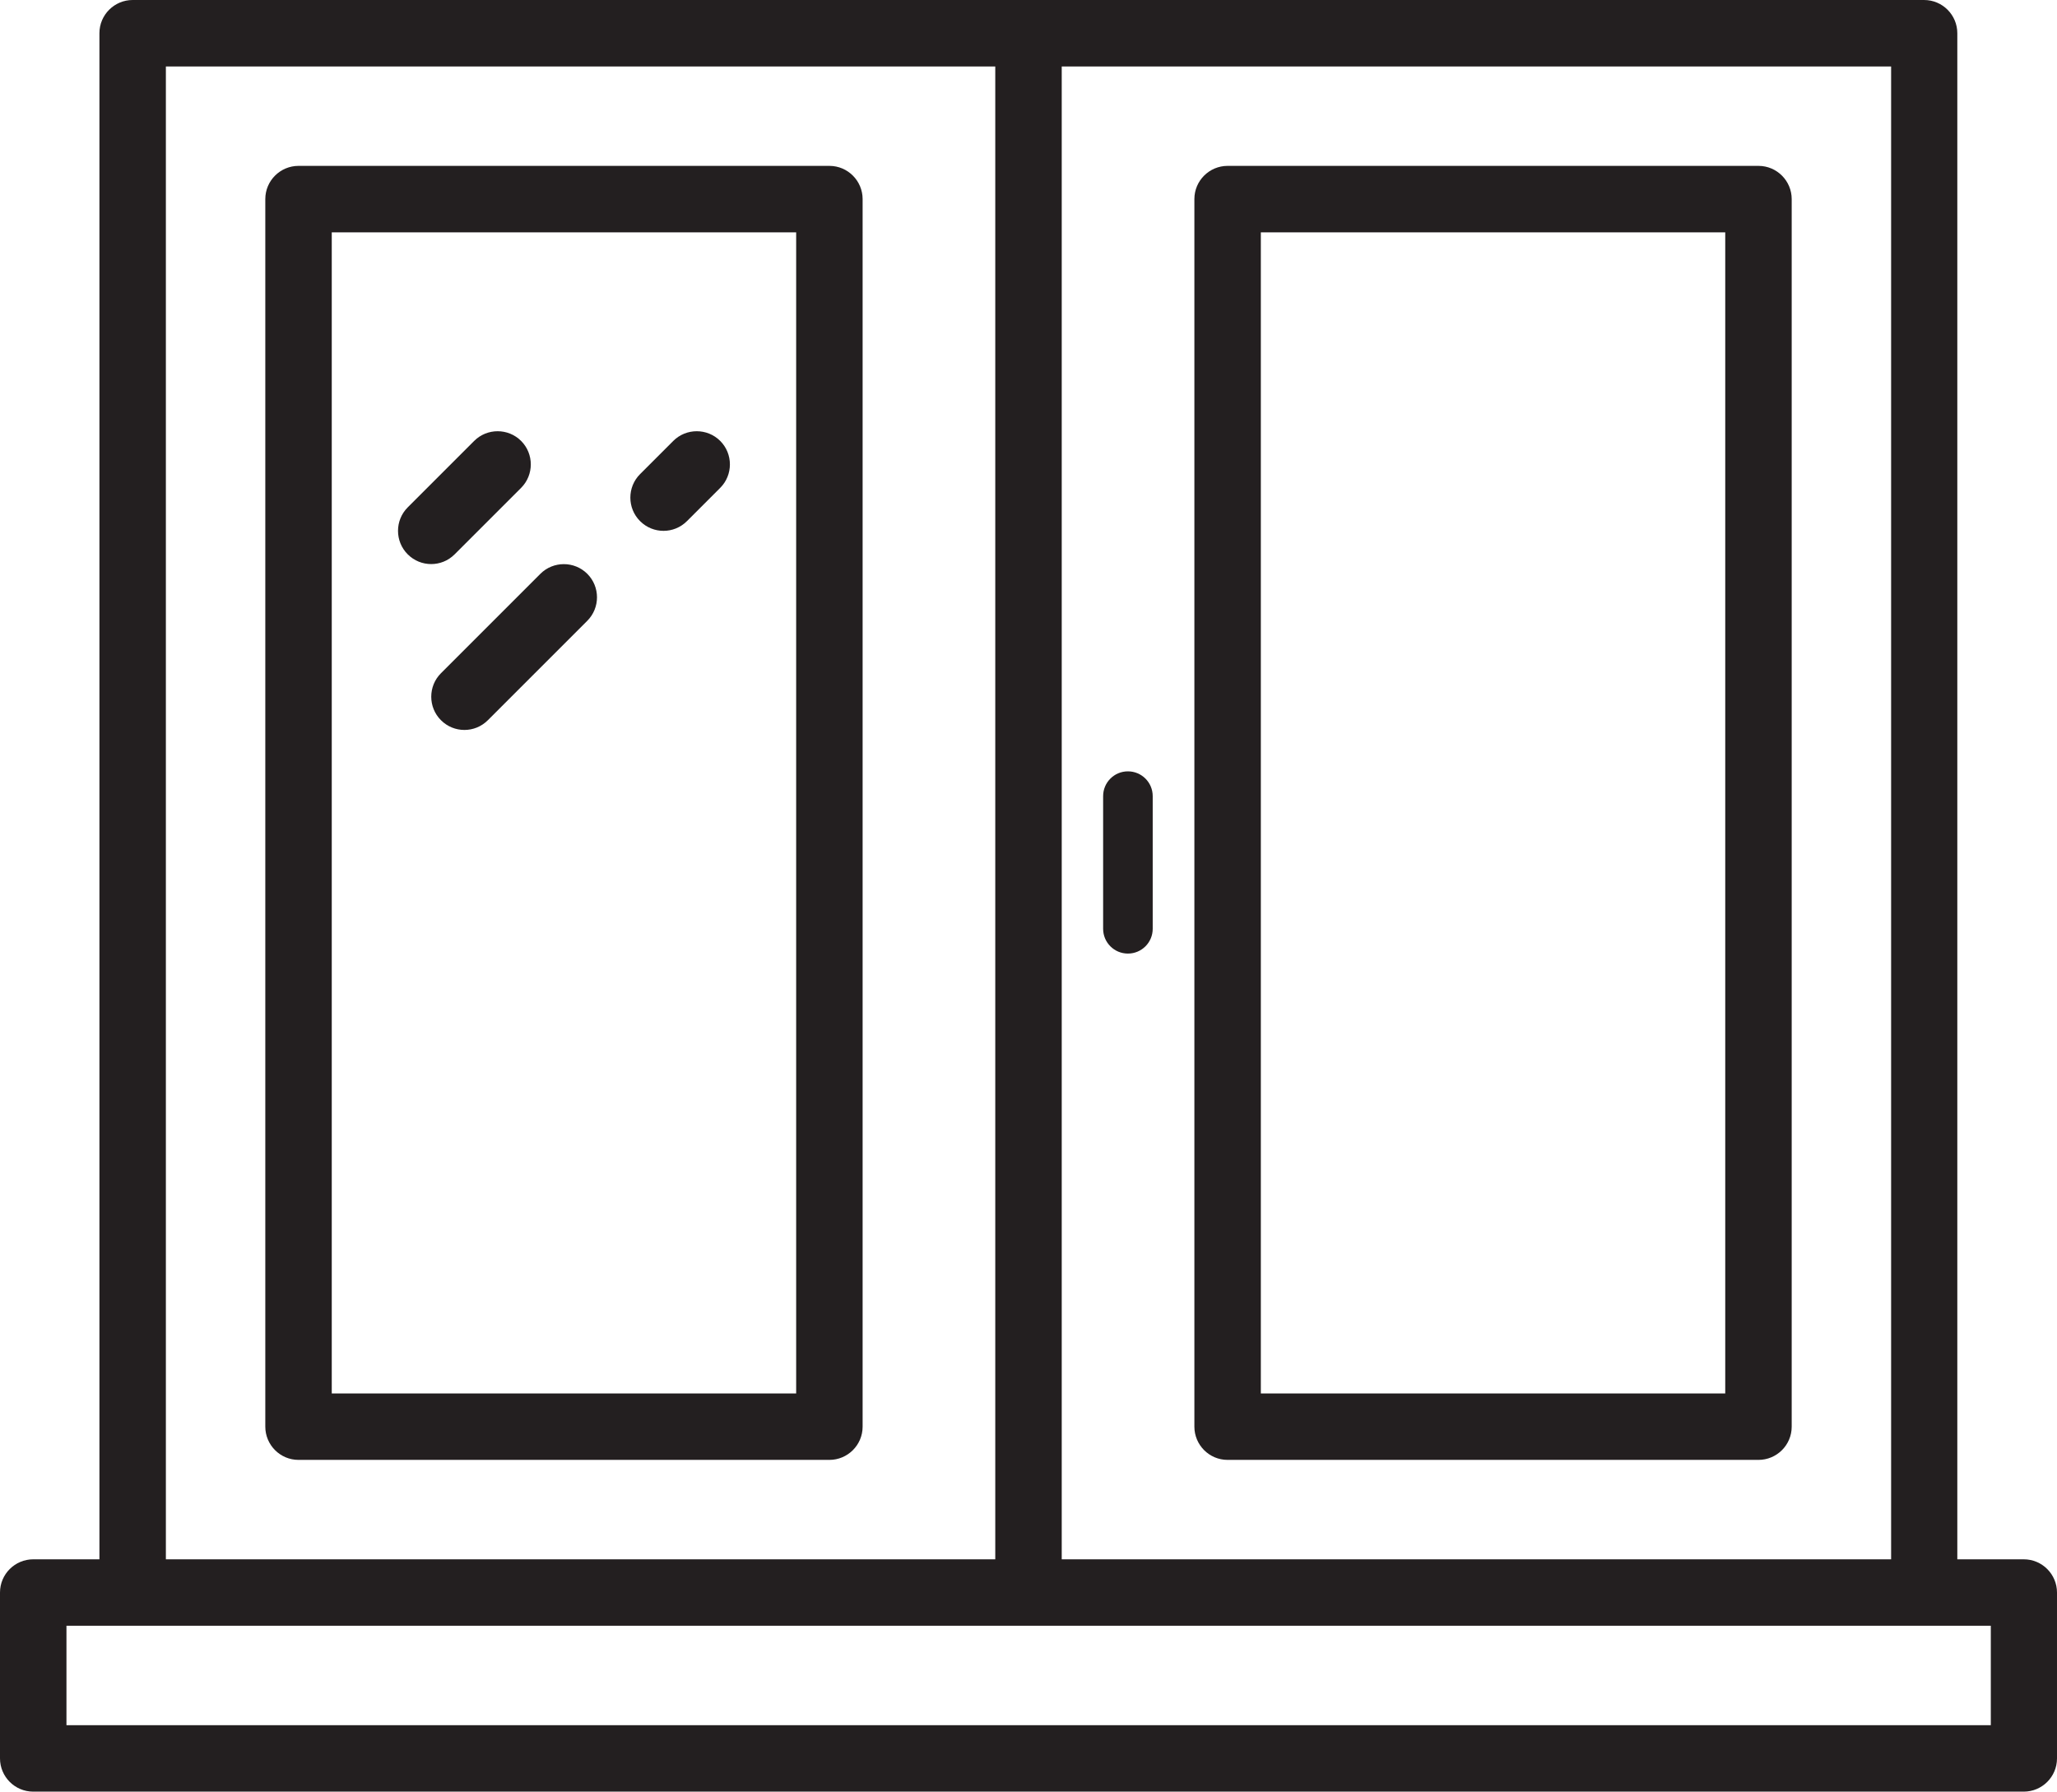
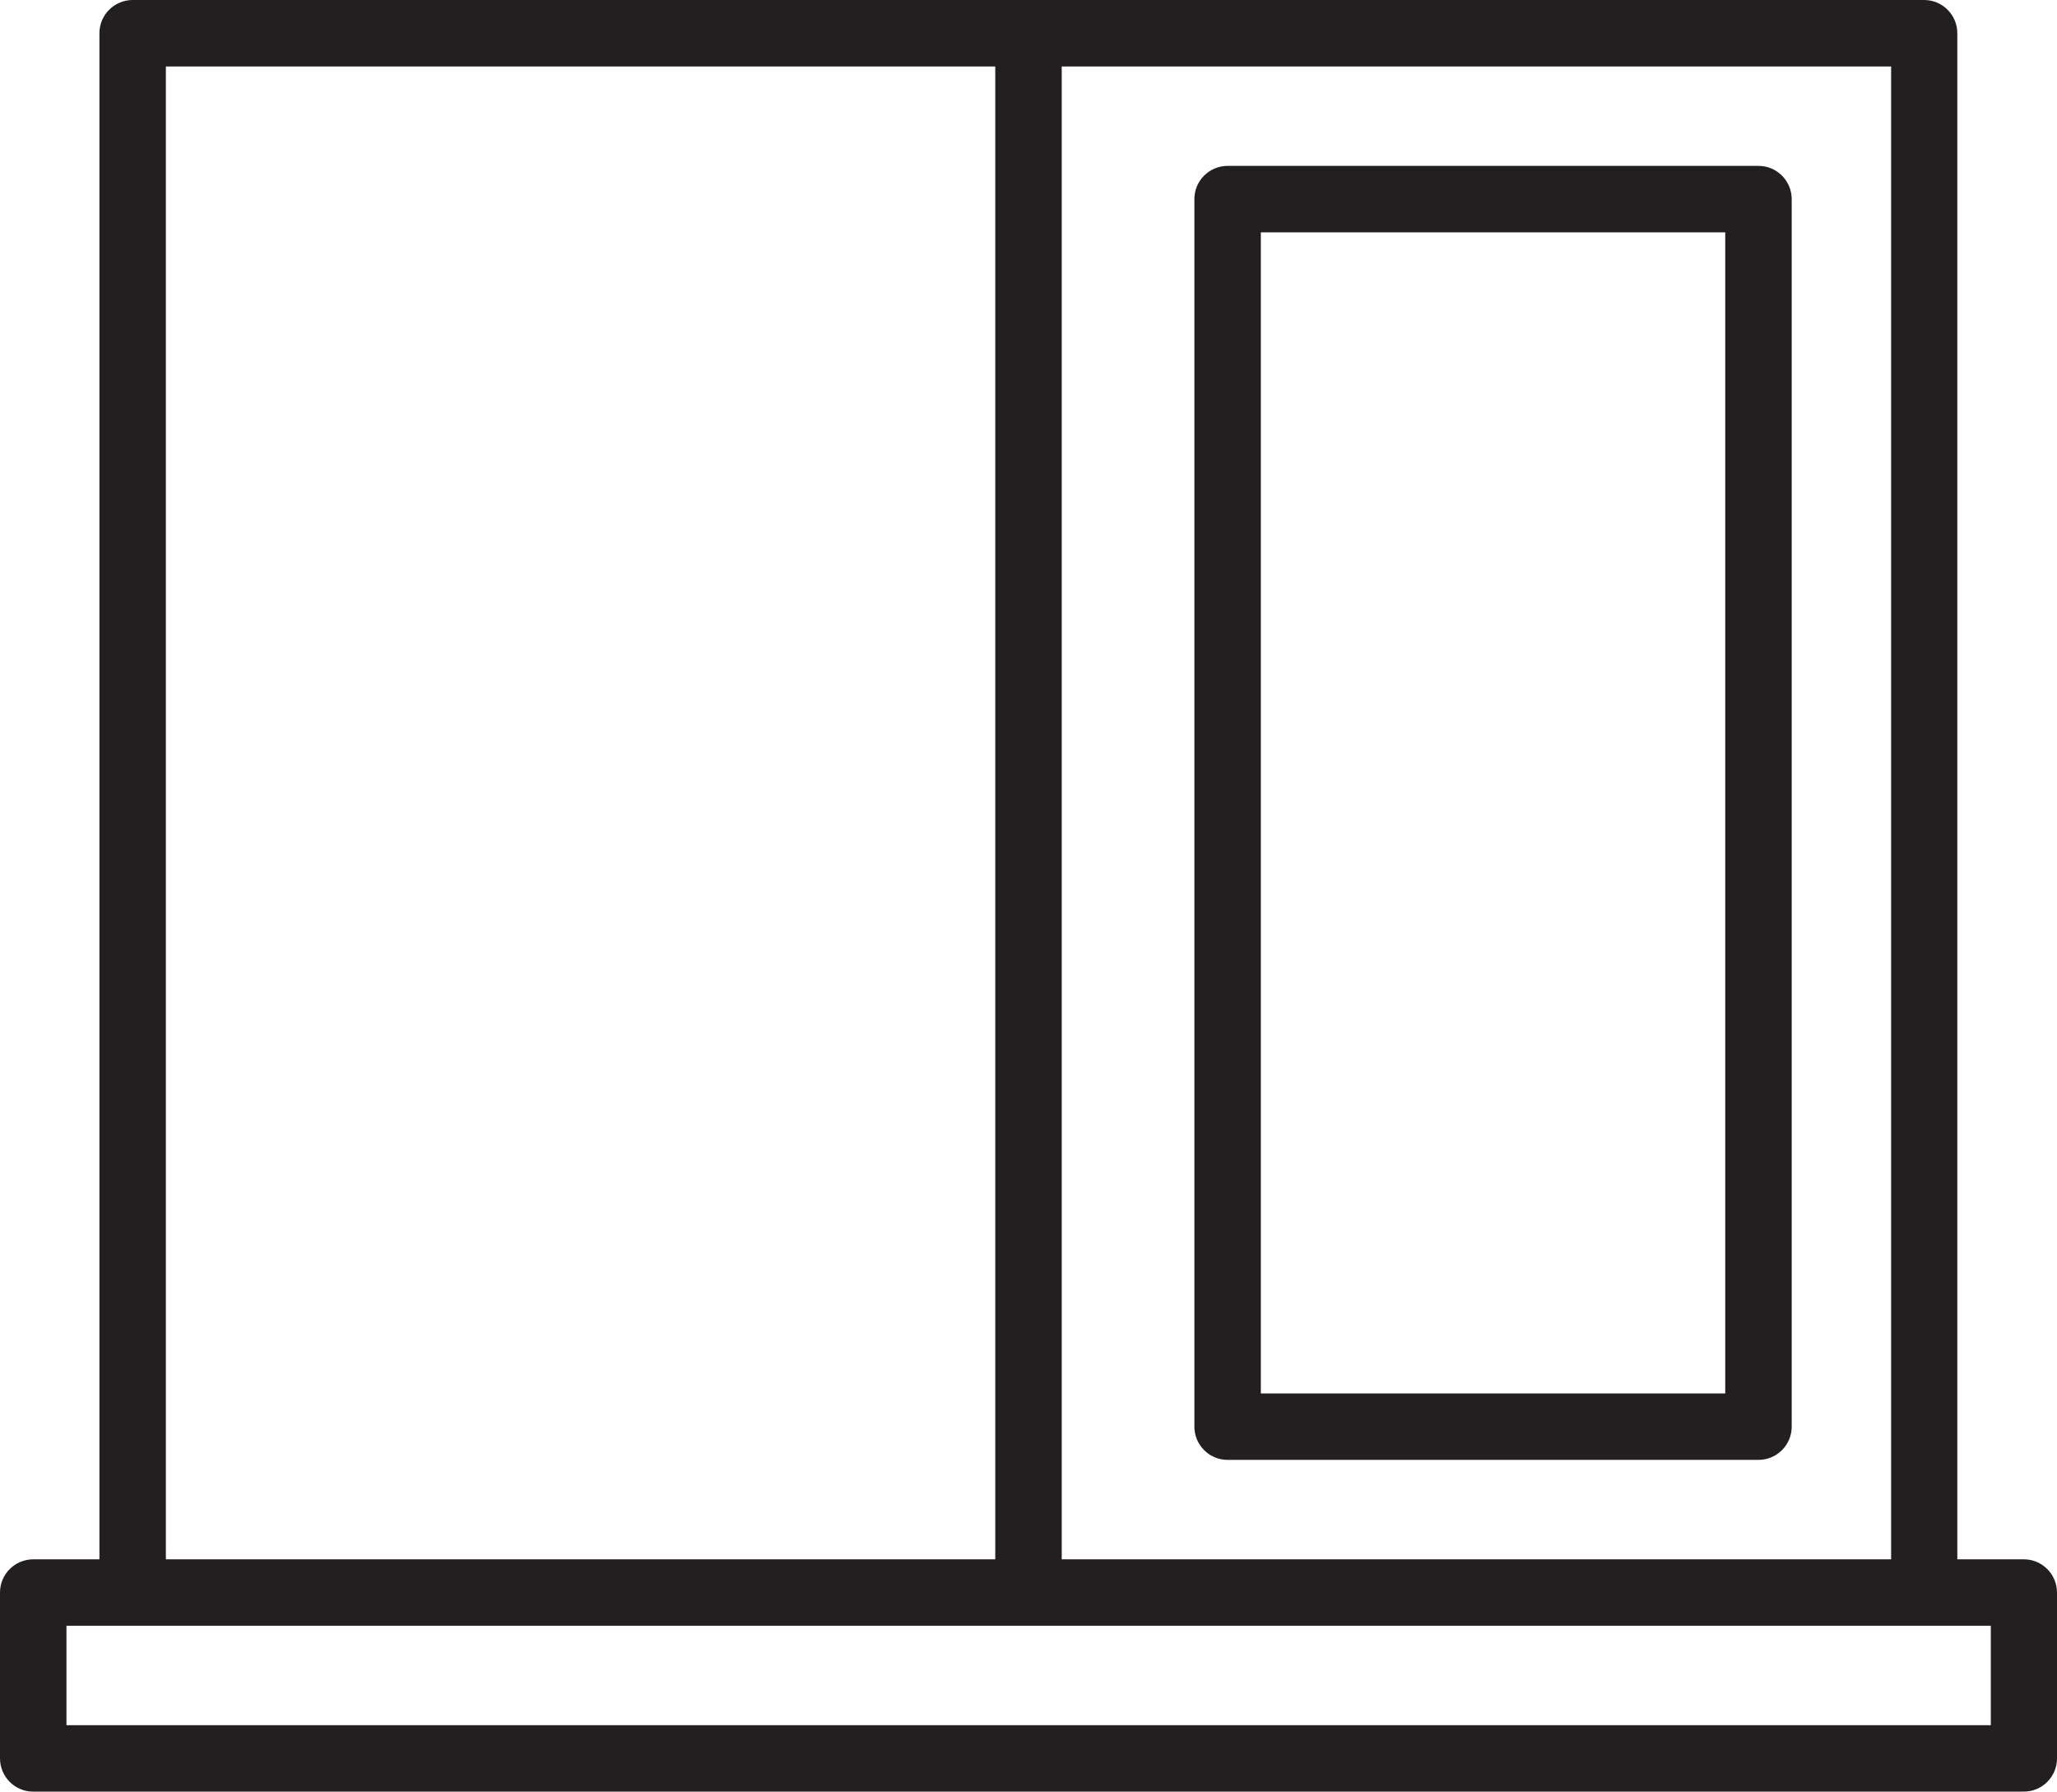
<svg xmlns="http://www.w3.org/2000/svg" id="Layer_2" data-name="Layer 2" viewBox="0 0 78 67.94">
  <defs>
    <style>
      .cls-1 {
        fill: #231f20;
      }
    </style>
  </defs>
  <g id="Layer_1-2" data-name="Layer 1">
    <g>
-       <path class="cls-1" d="M31.45,6.29H11.32c-.69,0-1.26.56-1.26,1.26v46.55c0,.69.56,1.26,1.26,1.26h20.13c.69,0,1.26-.56,1.26-1.26V7.55c0-.69-.56-1.26-1.26-1.26ZM30.19,52.84H12.58V8.81h17.61v44.03Z" />
      <path class="cls-1" d="M66.68,6.29h-20.13c-.69,0-1.26.56-1.26,1.26v46.55c0,.69.56,1.26,1.26,1.26h20.13c.69,0,1.26-.56,1.26-1.26V7.55c0-.69-.56-1.26-1.26-1.26ZM65.42,52.84h-17.61V8.81h17.61v44.03Z" />
-       <path class="cls-1" d="M16.35,21.39c.32,0,.64-.12.89-.37l2.52-2.52c.49-.49.49-1.29,0-1.78s-1.29-.49-1.78,0l-2.52,2.52c-.49.49-.49,1.29,0,1.78.25.25.57.37.89.37Z" />
-       <path class="cls-1" d="M42.77,29.25c-.52,0-.94.42-.94.94v5.03c0,.52.42.94.94.94s.94-.42.94-.94v-5.03c0-.52-.42-.94-.94-.94Z" />
-       <path class="cls-1" d="M16.72,27.31c.25.25.57.37.89.37s.64-.12.89-.37l3.77-3.77c.49-.49.49-1.29,0-1.78-.49-.49-1.29-.49-1.78,0l-3.77,3.77c-.49.49-.49,1.29,0,1.78Z" />
-       <path class="cls-1" d="M25.16,20.13c.32,0,.64-.12.89-.37l1.26-1.26c.49-.49.49-1.29,0-1.78-.49-.49-1.29-.49-1.78,0l-1.26,1.26c-.49.49-.49,1.29,0,1.78.25.25.57.37.89.37Z" />
      <path class="cls-1" d="M76.74,59.13h-2.52V1.26c0-.69-.56-1.26-1.26-1.26H5.03c-.69,0-1.26.56-1.26,1.26v57.87H1.26c-.69,0-1.26.56-1.26,1.26v6.29c0,.69.56,1.26,1.26,1.26h75.48c.69,0,1.26-.56,1.26-1.26v-6.29c0-.69-.56-1.26-1.26-1.26ZM40.26,2.52h31.45v56.61h-31.45V2.52ZM6.29,2.52h31.45v56.61H6.29V2.52ZM75.48,65.42H2.52v-3.77h72.97v3.77Z" />
    </g>
  </g>
</svg>